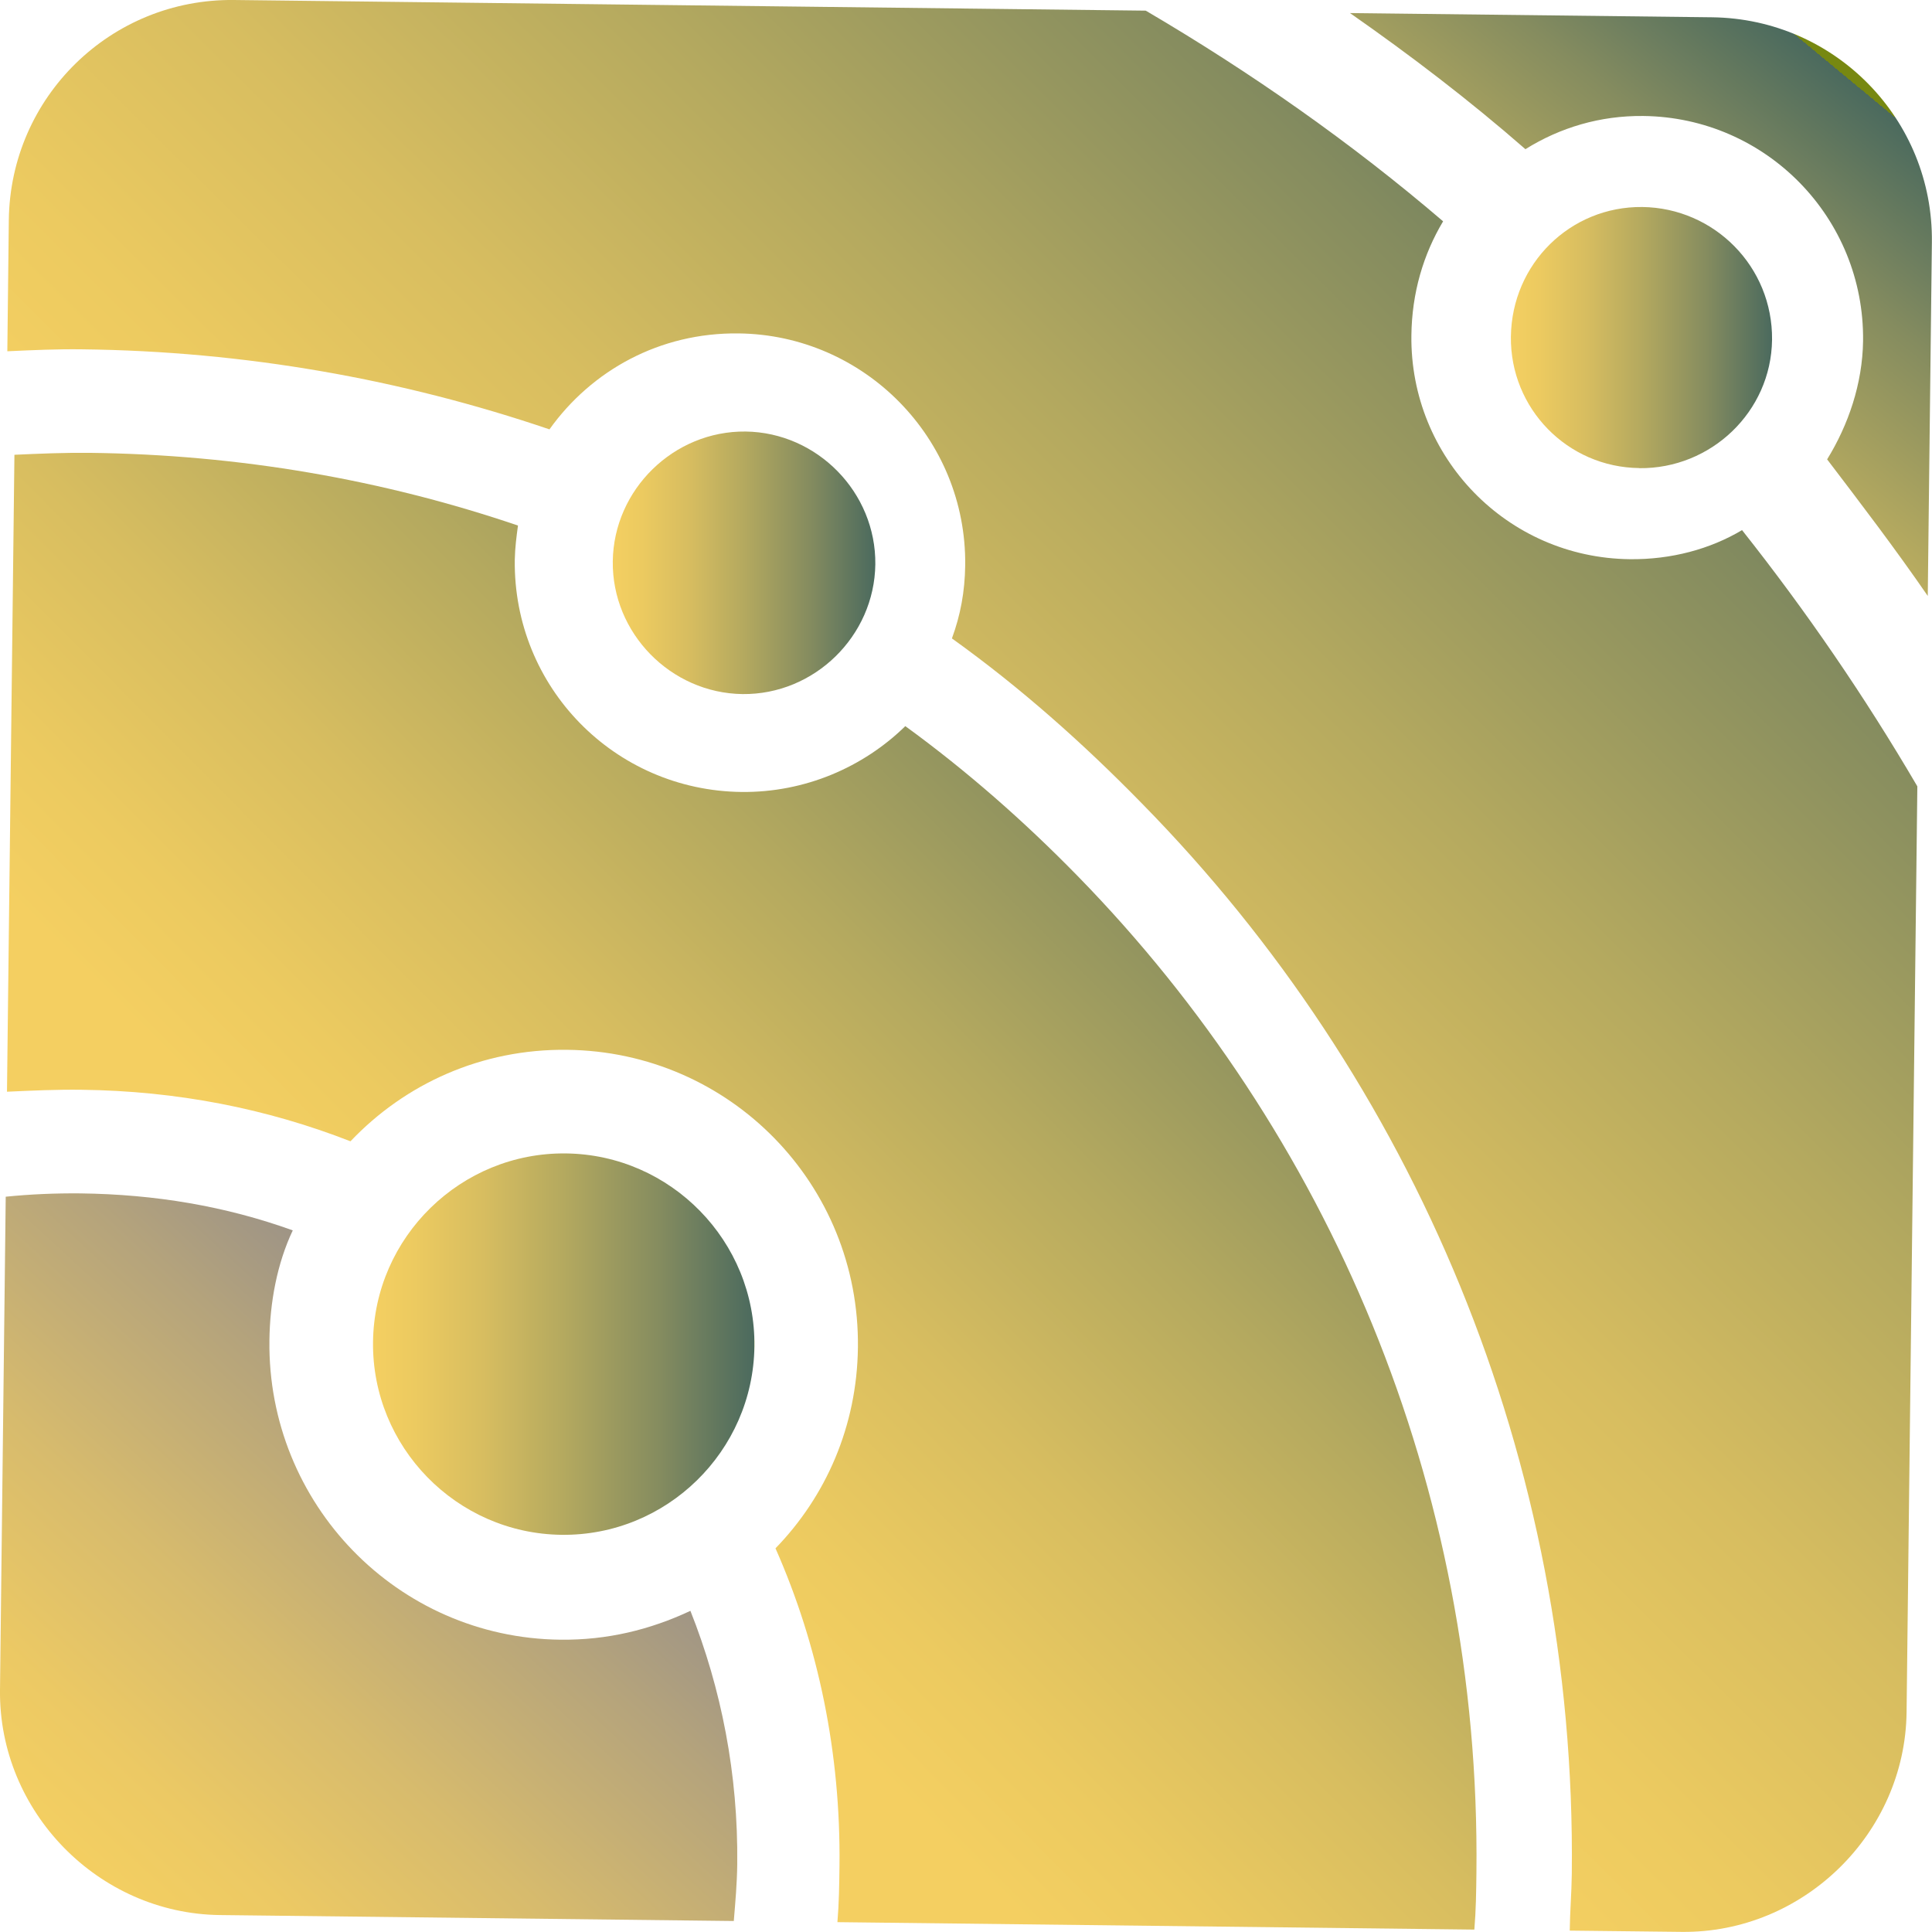
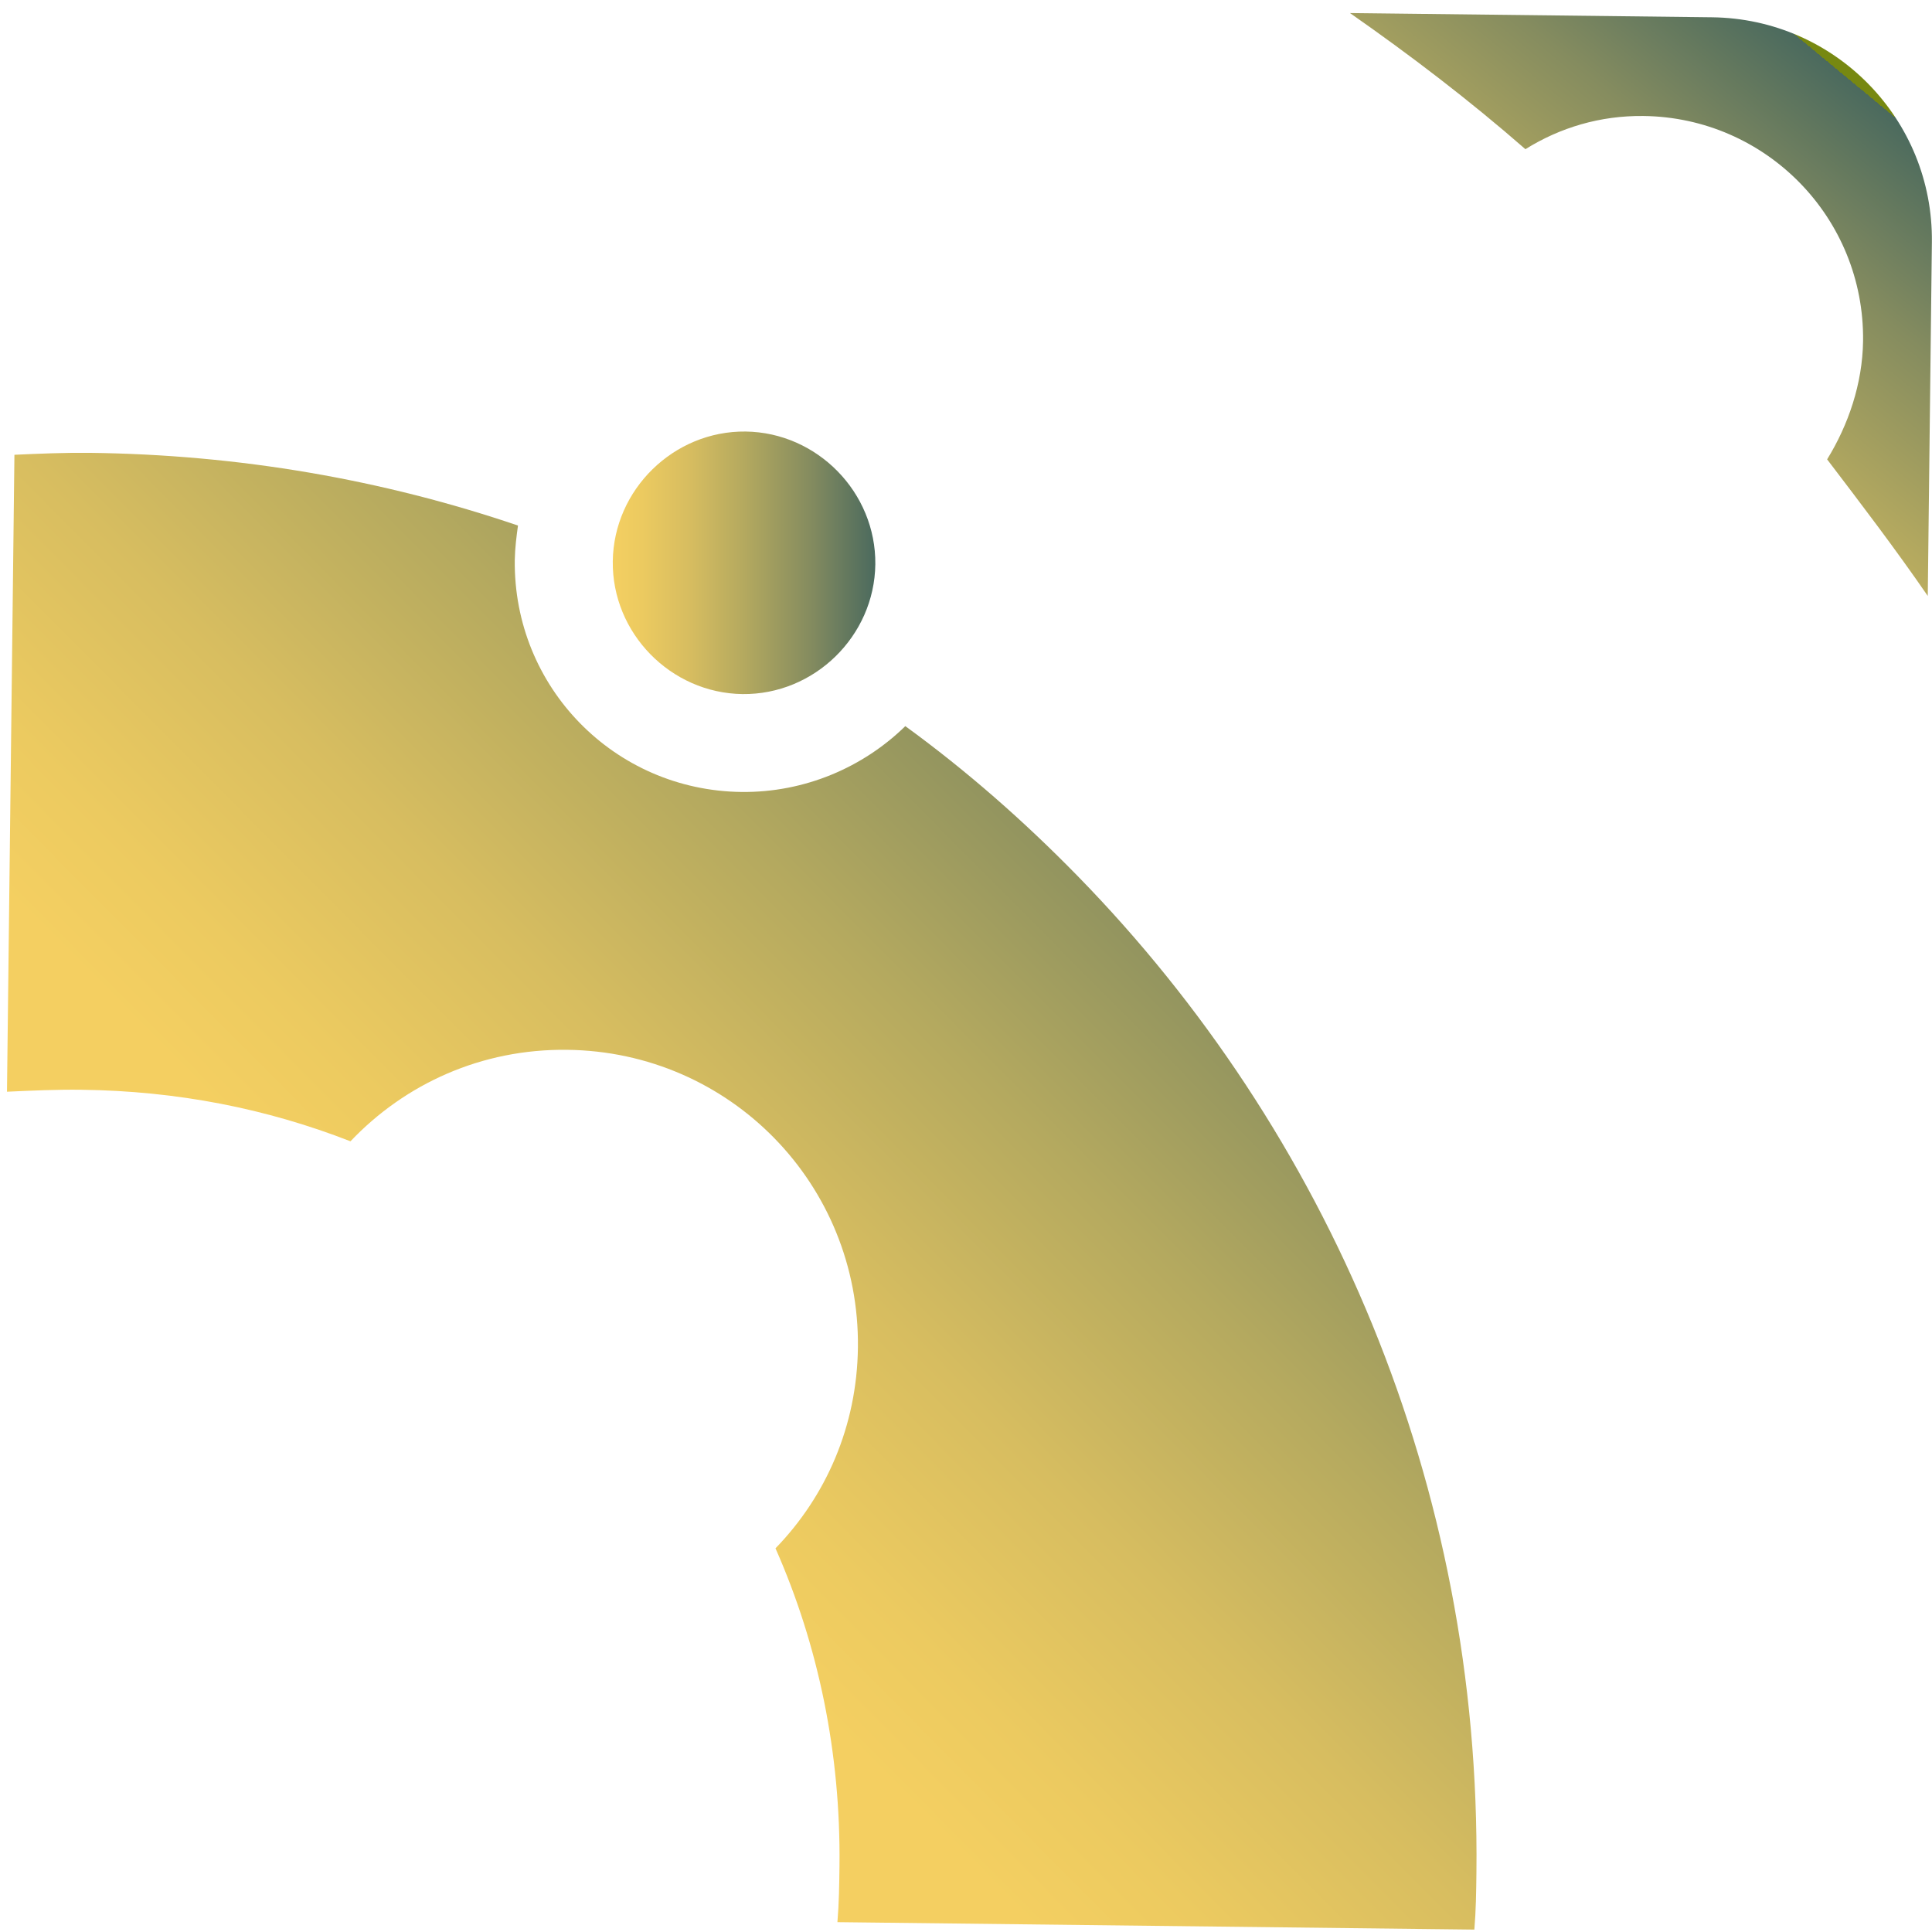
<svg xmlns="http://www.w3.org/2000/svg" xmlns:xlink="http://www.w3.org/1999/xlink" id="Layer_2" data-name="Layer 2" width="168.74" height="168.74" viewBox="0 0 168.74 168.74">
  <defs>
    <style>      .cls-1 {        fill: url(#New_Gradient_Swatch_1);      }      .cls-1, .cls-2, .cls-3, .cls-4, .cls-5, .cls-6, .cls-7 {        fill-rule: evenodd;      }      .cls-2 {        fill: url(#New_Gradient_Swatch_2);      }      .cls-3 {        fill: url(#New_Gradient_Swatch_2-2);      }      .cls-4 {        fill: url(#New_Gradient_Swatch_2-3);      }      .cls-5 {        fill: url(#New_Gradient_Swatch_2-4);      }      .cls-6 {        fill: url(#New_Gradient_Swatch_2-6);      }      .cls-7 {        fill: url(#New_Gradient_Swatch_2-5);      }    </style>
    <linearGradient id="New_Gradient_Swatch_2" data-name="New Gradient Swatch 2" x1="124.15" y1="49.58" x2="160.25" y2="5.91" gradientUnits="userSpaceOnUse">
      <stop offset="0" stop-color="#f4cf61" />
      <stop offset=".11" stop-color="#ecca60" />
      <stop offset=".29" stop-color="#d7bd60" />
      <stop offset=".5" stop-color="#b4a95f" />
      <stop offset=".75" stop-color="#858c5f" />
      <stop offset="1" stop-color="#4b6a5e" />
      <stop offset="1" stop-color="#577248" />
      <stop offset="1" stop-color="#687e2a" />
      <stop offset="1" stop-color="#738517" />
      <stop offset="1" stop-color="#781" />
    </linearGradient>
    <linearGradient id="New_Gradient_Swatch_1" data-name="New Gradient Swatch 1" x1="6.87" y1="163.7" x2="92.42" y2="71.02" gradientUnits="userSpaceOnUse">
      <stop offset="0" stop-color="#f4cf61" />
      <stop offset=".08" stop-color="#ecc964" />
      <stop offset=".2" stop-color="#d7bb6d" />
      <stop offset=".35" stop-color="#b4a37c" />
      <stop offset=".52" stop-color="#858391" />
      <stop offset=".66" stop-color="#5a66a4" />
      <stop offset=".8" stop-color="#6978c1" />
      <stop offset=".92" stop-color="#7383d4" />
      <stop offset="1" stop-color="#7788db" />
    </linearGradient>
    <linearGradient id="New_Gradient_Swatch_2-2" data-name="New Gradient Swatch 2" x1="45.48" y1="123.54" x2="115.88" y2="53.58" xlink:href="#New_Gradient_Swatch_2" />
    <linearGradient id="New_Gradient_Swatch_2-3" data-name="New Gradient Swatch 2" x1="67.22" y1="100.88" x2="156.56" y2="10.85" xlink:href="#New_Gradient_Swatch_2" />
    <linearGradient id="New_Gradient_Swatch_2-4" data-name="New Gradient Swatch 2" x1="32.58" y1="117.4" x2="65.88" y2="117.4" xlink:href="#New_Gradient_Swatch_2" />
    <linearGradient id="New_Gradient_Swatch_2-5" data-name="New Gradient Swatch 2" x1="53.52" y1="49.16" x2="76.45" y2="49.16" xlink:href="#New_Gradient_Swatch_2" />
    <linearGradient id="New_Gradient_Swatch_2-6" data-name="New Gradient Swatch 2" x1="131.95" y1="29.49" x2="154.76" y2="29.49" xlink:href="#New_Gradient_Swatch_2" />
  </defs>
  <g id="Layer_1-2" data-name="Layer 1">
    <g>
      <path class="cls-2" d="m117.92,1.14l31.61.37c10.74.13,19.33,8.91,19.2,19.65l-.36,30.89c-2.85-4.14-5.82-8.03-8.79-11.93,1.85-3,3.09-6.6,3.14-10.34.13-10.74-8.46-19.53-19.2-19.65-3.74-.04-7.25,1-10.29,2.9-4.9-4.28-10.04-8.2-15.31-11.88h0Z" />
-       <path class="cls-1" d="m64.09,167.78l-44.89-.52C8.58,167.13-.12,158.22,0,147.6l.5-43.08c2.17-.22,4.35-.31,6.52-.29,6.52.08,12.66,1.11,18.55,3.23-1.36,2.88-2,6.25-2.04,9.63-.17,14.24,11.16,25.96,25.4,26.12,4.1.05,7.85-.87,11.37-2.52,2.7,6.79,4.18,14.29,4.09,22.13-.02,1.69-.16,3.26-.3,4.94h0Z" />
      <path class="cls-3" d="m128.77,168.53l-55.63-.65c.14-1.69.16-3.26.18-4.95.11-9.77-1.83-19.21-5.59-27.7,4.4-4.53,7.12-10.66,7.2-17.54.17-14.24-11.16-25.84-25.4-26-7.48-.09-14.15,2.97-18.92,7.99-7.33-2.86-15.15-4.4-23.48-4.5-2.17-.03-4.35.07-6.52.17l.65-55.63c2.17-.1,4.35-.19,6.52-.17,13.15.15,25.68,2.35,37.46,6.35-.13.96-.26,1.93-.28,3.01-.13,11.1,8.7,20.13,19.8,20.26,5.55.06,10.65-2.17,14.31-5.75,5.39,3.92,10.4,8.33,15.05,13.09,21.82,22.34,35.22,53.15,34.83,87.06-.02,1.69-.04,3.26-.18,4.95h0Z" />
-       <path class="cls-4" d="m20.43,0l79.64.93c9.23,5.42,17.97,11.55,25.97,18.4-1.72,2.88-2.73,6.24-2.77,9.98-.12,10.62,8.34,19.41,19.08,19.53,3.62.04,7.01-.88,9.8-2.54,5.59,7.06,10.69,14.49,15.31,22.38l-.94,80.85c-.12,10.62-9.03,19.32-19.65,19.2l-9.77-.11c.02-1.69.16-3.26.18-4.95.42-36.32-13.91-69.43-37.53-93.48-5.13-5.25-10.62-10.14-16.61-14.43.75-2.04,1.13-4.09,1.16-6.38.13-11.1-8.82-20.14-19.8-20.26-6.88-.08-12.83,3.23-16.51,8.38-12.86-4.37-26.59-6.83-40.83-6.99-2.17-.03-4.35.07-6.52.17l.13-11.46C.9,8.46,9.69-.12,20.43,0h0Z" />
-       <path class="cls-5" d="m49.04,134.05c9.17.11,16.74-7.29,16.85-16.46.11-9.17-7.29-16.74-16.46-16.85-9.17-.11-16.74,7.29-16.85,16.46-.11,9.17,7.29,16.74,16.46,16.85h0Z" />
      <path class="cls-7" d="m64.85,60.62c6.27.07,11.52-5.06,11.6-11.33.07-6.27-5.06-11.52-11.33-11.6-6.27-.07-11.52,5.06-11.6,11.33s5.06,11.52,11.33,11.6h0Z" />
-       <path class="cls-6" d="m143.17,40.89c6.27.07,11.52-4.93,11.6-11.21.07-6.4-5.06-11.52-11.33-11.6-6.27-.07-11.4,4.94-11.48,11.33-.07,6.27,4.94,11.4,11.21,11.47h0Z" />
    </g>
  </g>
</svg>